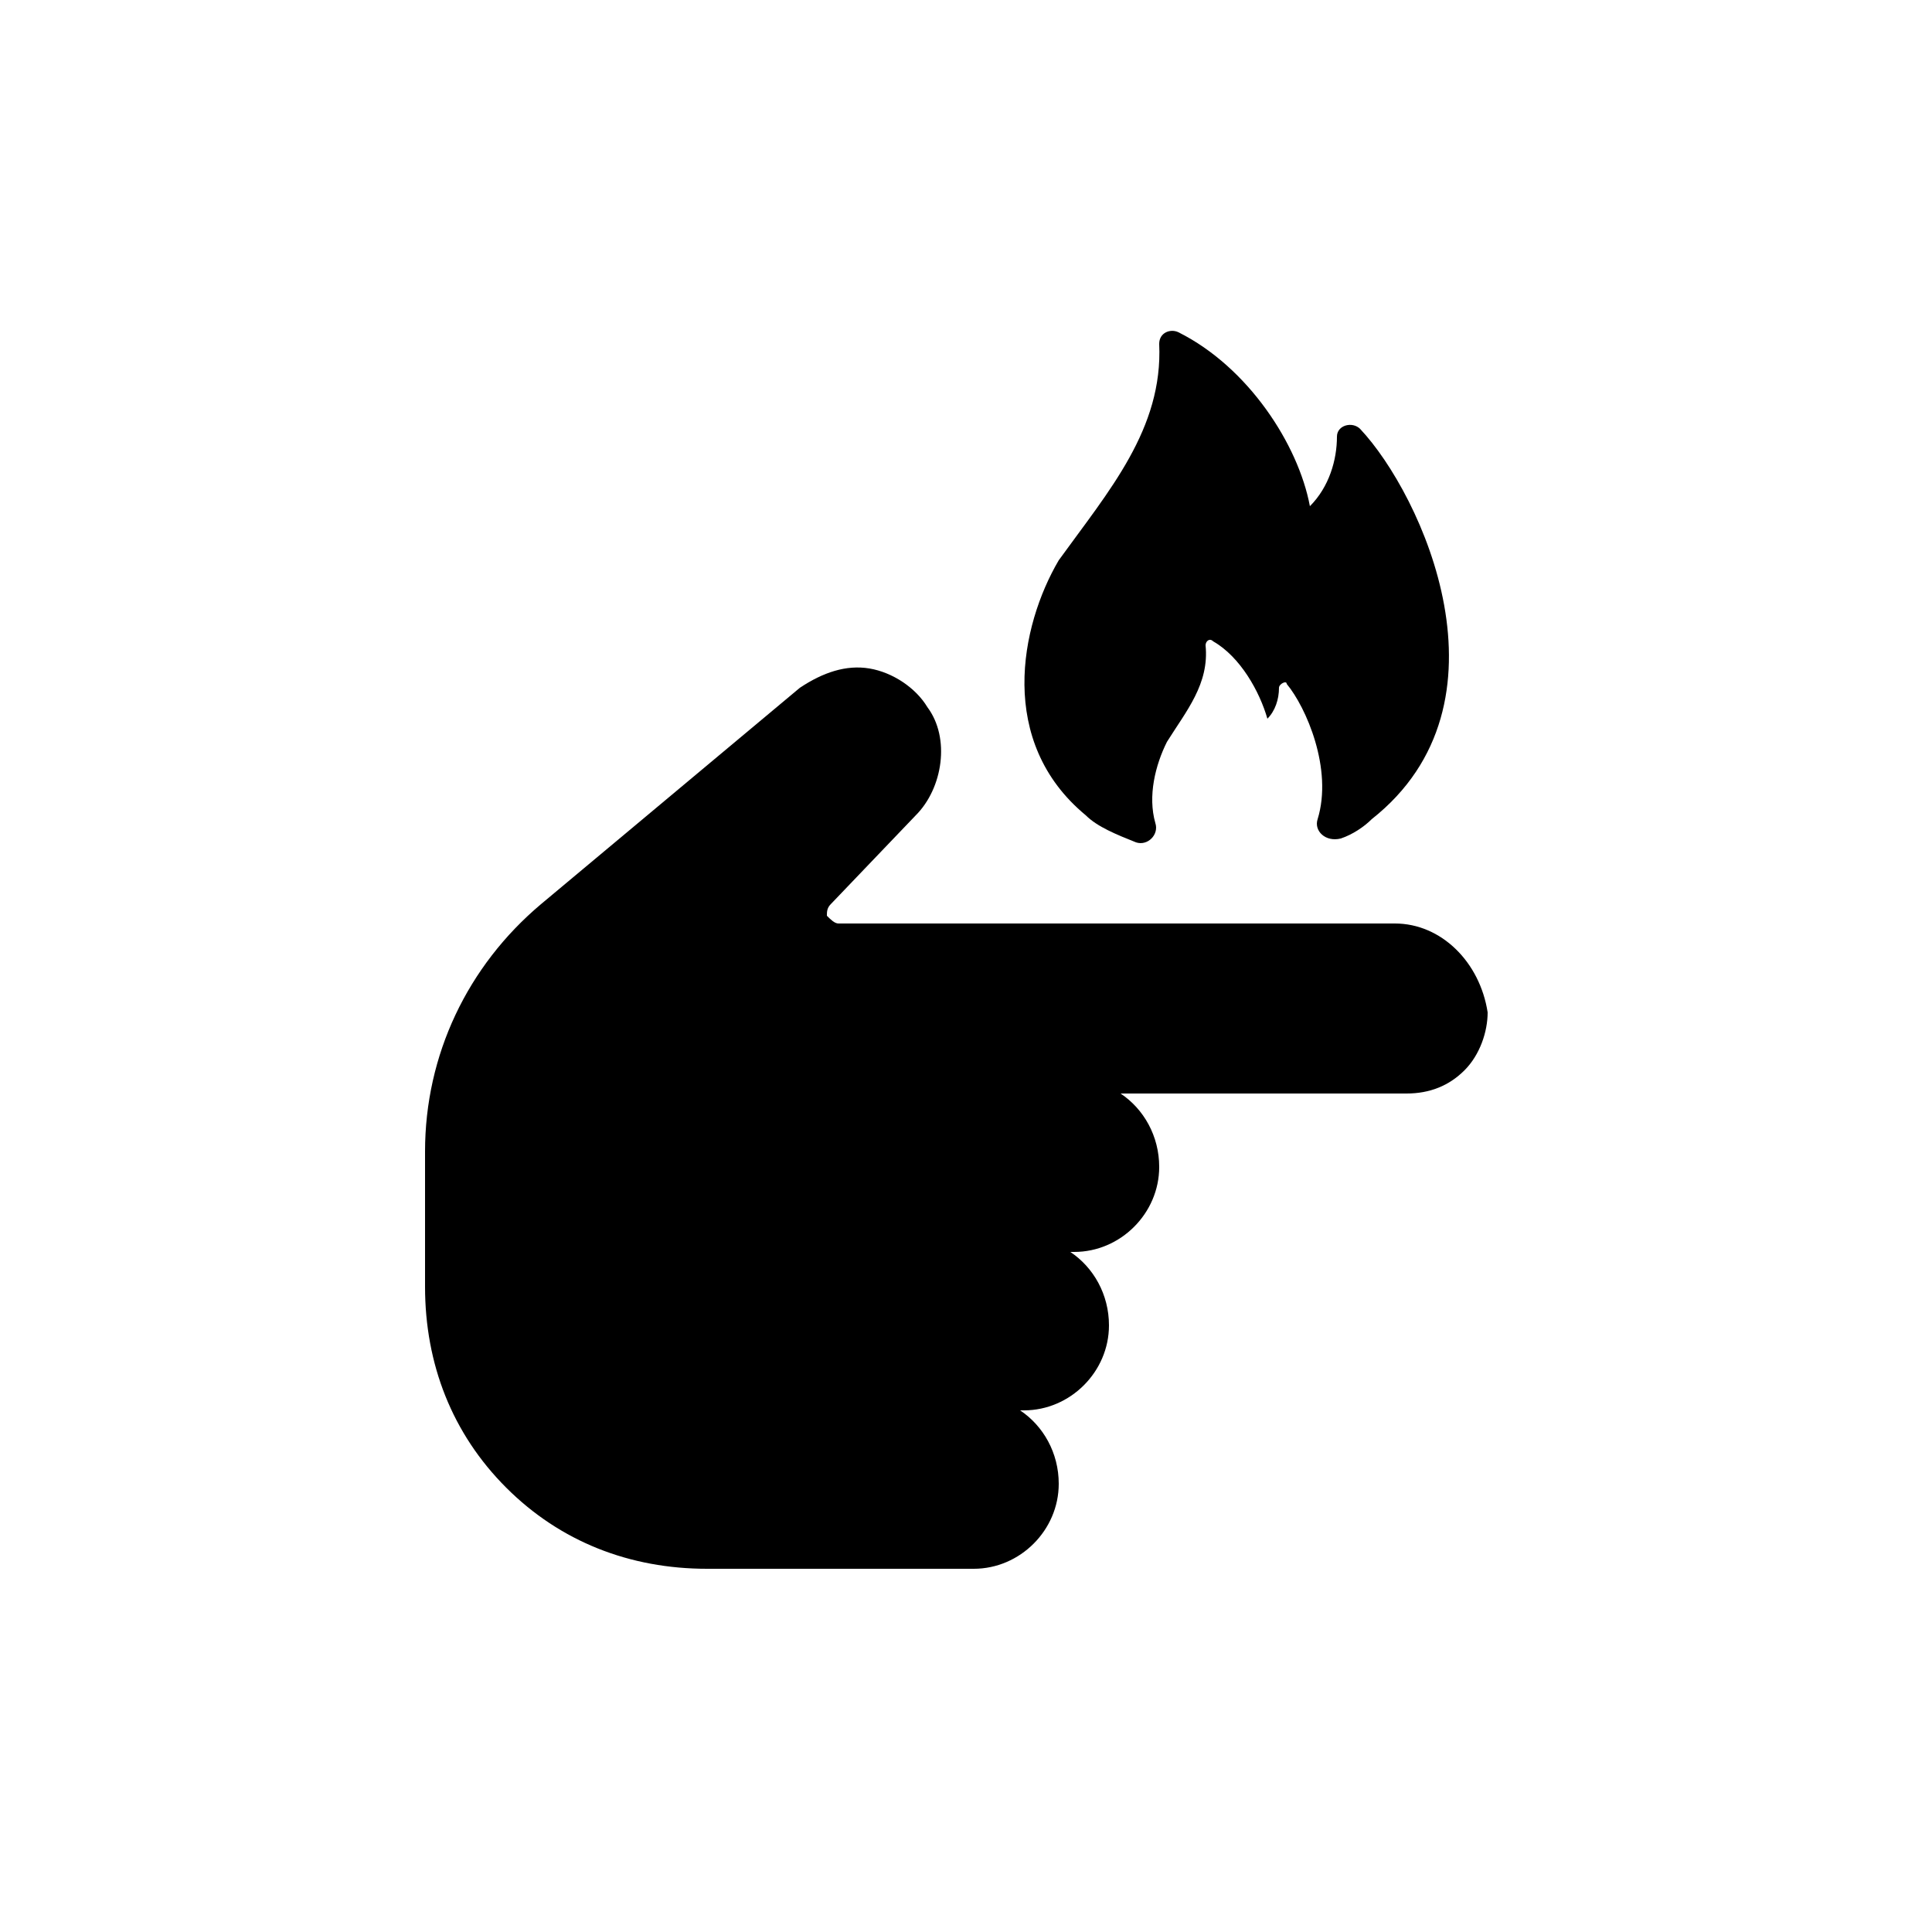
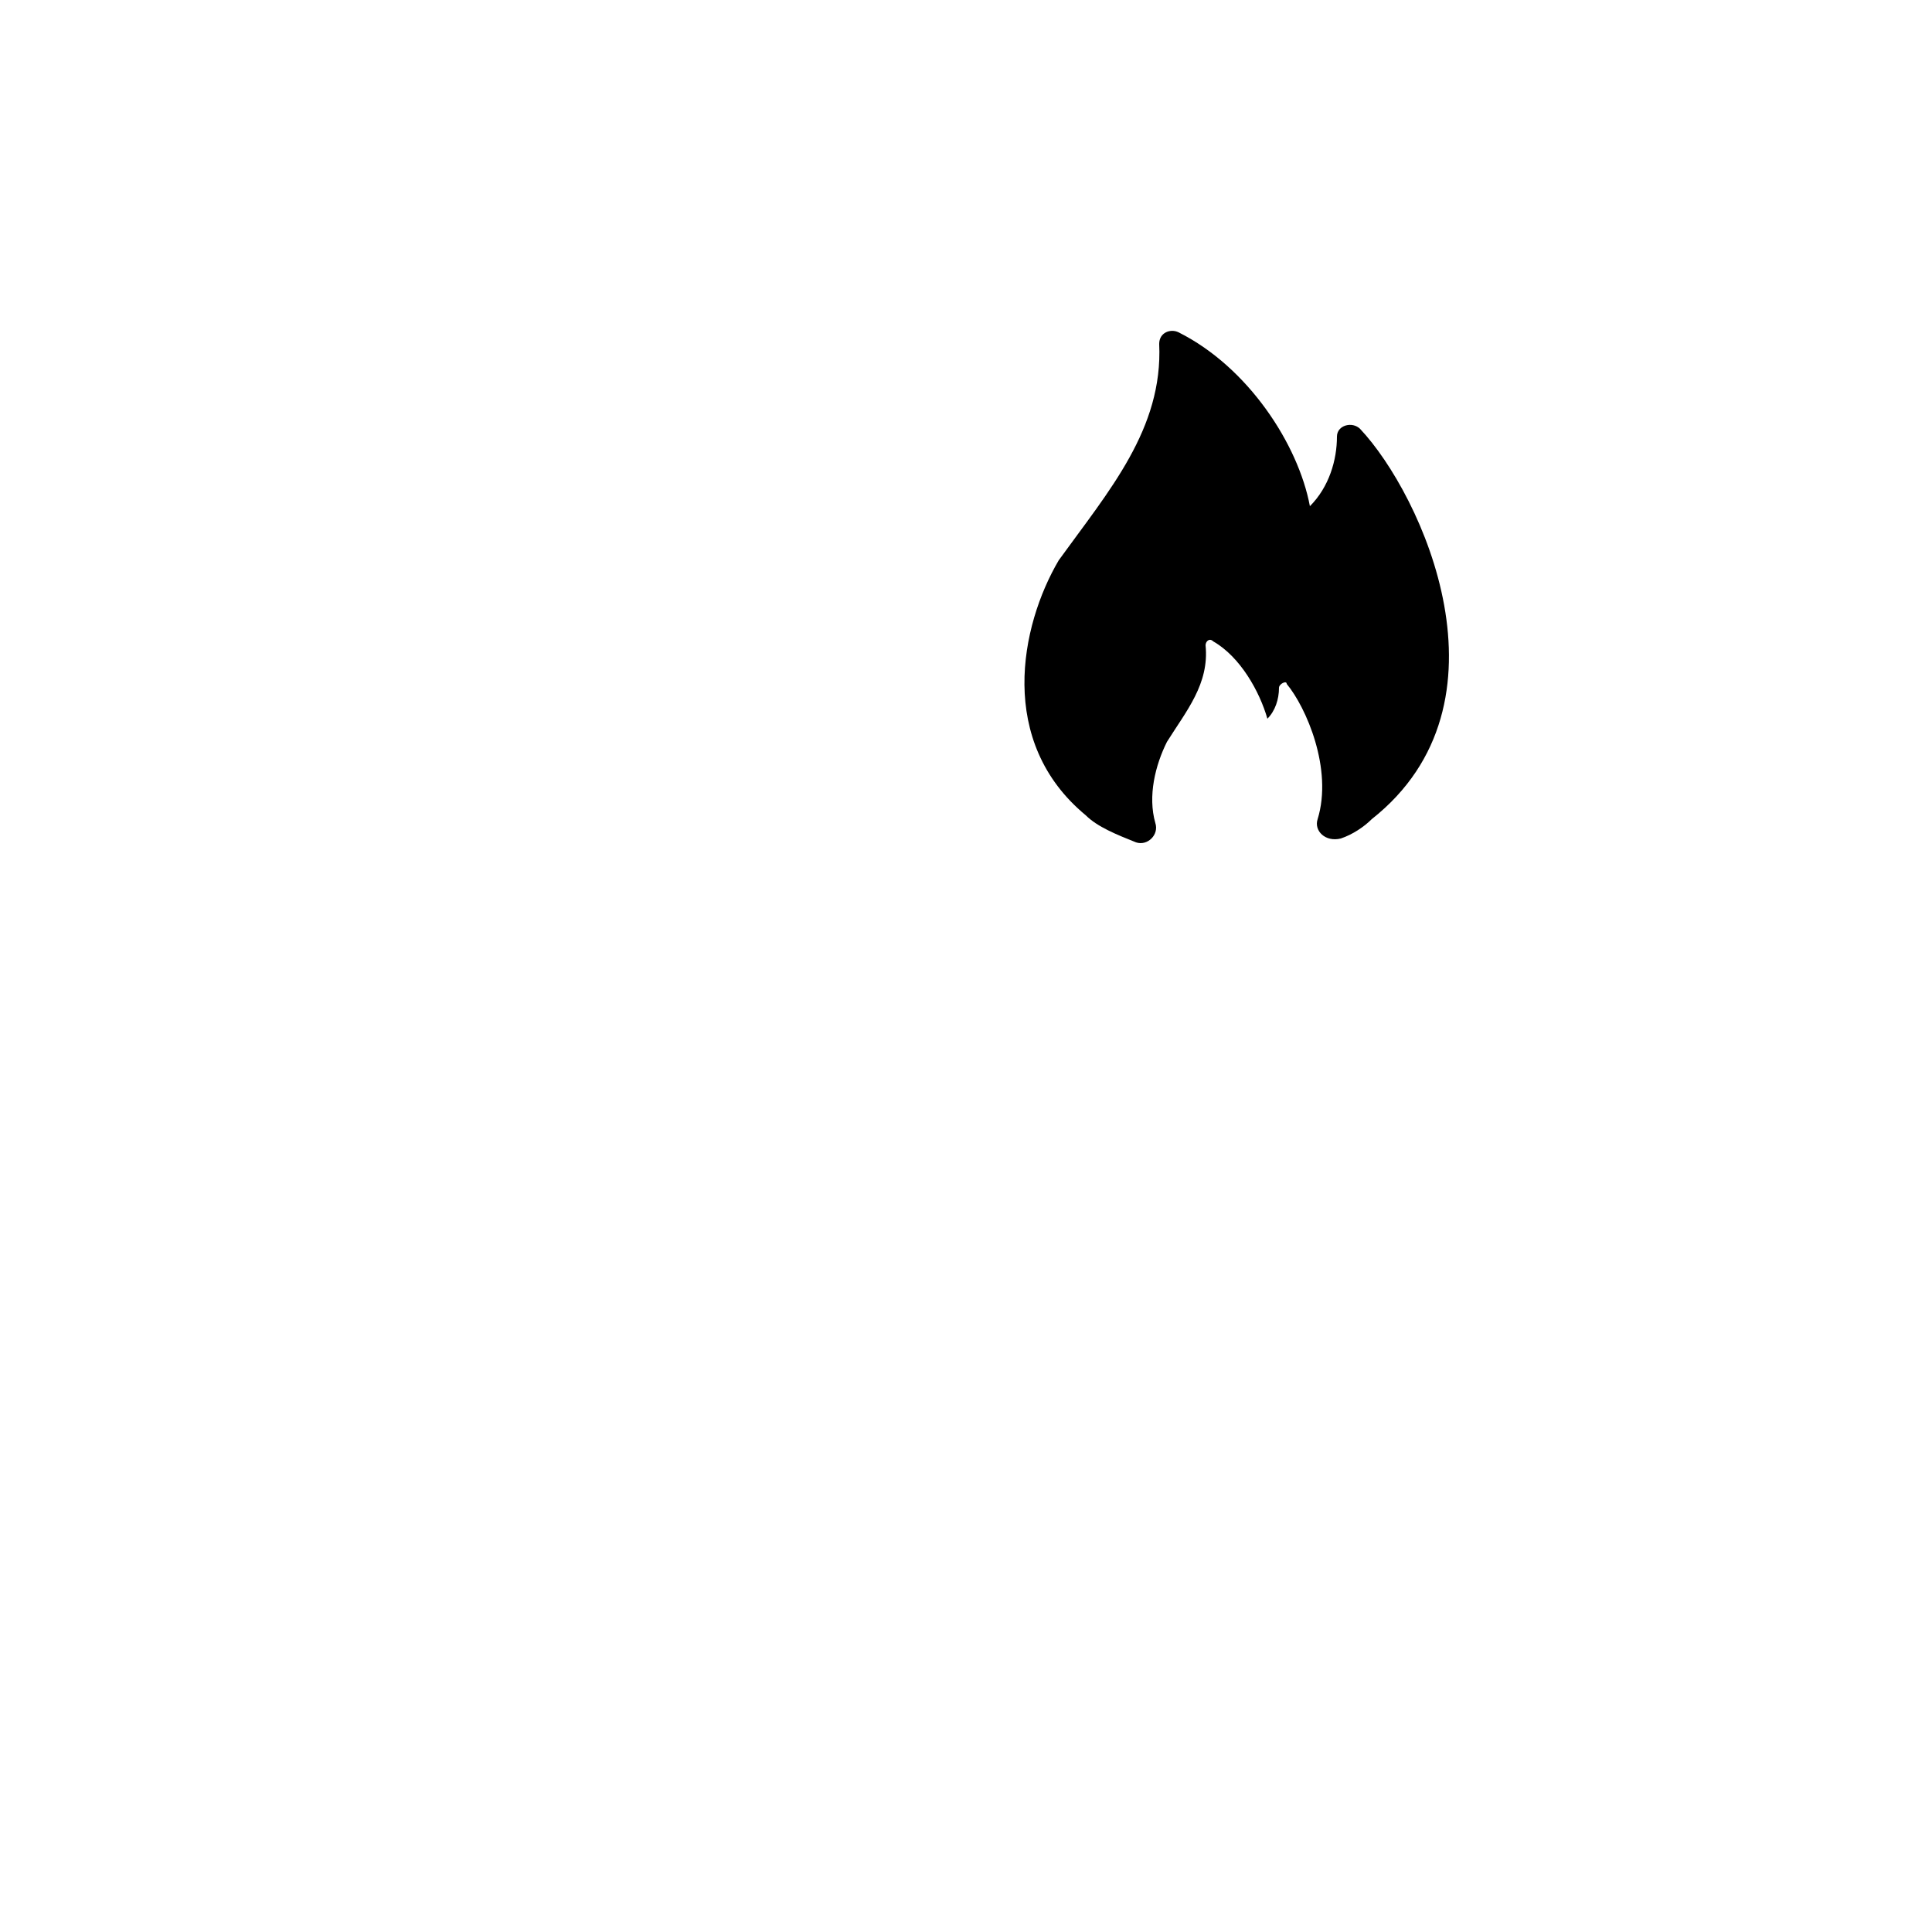
<svg xmlns="http://www.w3.org/2000/svg" version="1.1" x="0px" y="0px" width="50px" height="50px" viewBox="0 0 50 50" style="enable-background:new 0 0 50 50;" xml:space="preserve">
  <g id="Capa_2"> </g>
  <g id="Capa_1">
    <g>
      <path d="M28.1,21.1c0.3,0.3,0.8,0.5,1.3,0.7c0.3,0.1,0.6-0.2,0.5-0.5c-0.2-0.7,0-1.5,0.3-2.1c0.5-0.8,1.1-1.5,1-2.5 c0-0.1,0.1-0.2,0.2-0.1c0.7,0.4,1.2,1.3,1.4,2c0.2-0.2,0.3-0.5,0.3-0.8c0-0.1,0.2-0.2,0.2-0.1c0.5,0.6,1.2,2.2,0.8,3.5 c-0.1,0.3,0.2,0.6,0.6,0.5c0.3-0.1,0.6-0.3,0.8-0.5c3.8-3,1.3-8.4-0.3-10.1c-0.2-0.2-0.6-0.1-0.6,0.2c0,0.6-0.2,1.3-0.7,1.8 c-0.3-1.6-1.6-3.6-3.4-4.5c-0.2-0.1-0.5,0-0.5,0.3c0.1,2.2-1.3,3.8-2.6,5.6C26.4,16.2,25.8,19.2,28.1,21.1z" />
-       <path d="M36.1,23.9H21.7c-0.1,0-0.2-0.1-0.3-0.2c0-0.1,0-0.2,0.1-0.3l2.2-2.3c0.7-0.7,0.9-2,0.3-2.8c-0.3-0.5-0.9-0.9-1.5-1 s-1.2,0.1-1.8,0.5l-6.7,5.6c-1.9,1.6-3,3.9-3,6.4v3.5c0,2,0.7,3.8,2.1,5.2c1.4,1.4,3.2,2.1,5.2,2.1h6.9c1.2,0,2.2-1,2.2-2.2 c0-0.8-0.4-1.5-1-1.9h0.1c1.2,0,2.2-1,2.2-2.2c0-0.8-0.4-1.5-1-1.9h0.1c1.2,0,2.2-1,2.2-2.2c0-0.8-0.4-1.5-1-1.9h7.4 c0.6,0,1.1-0.2,1.5-0.6s0.6-1,0.6-1.5l0,0C38.3,24.9,37.3,23.9,36.1,23.9z" />
    </g>
  </g>
</svg>